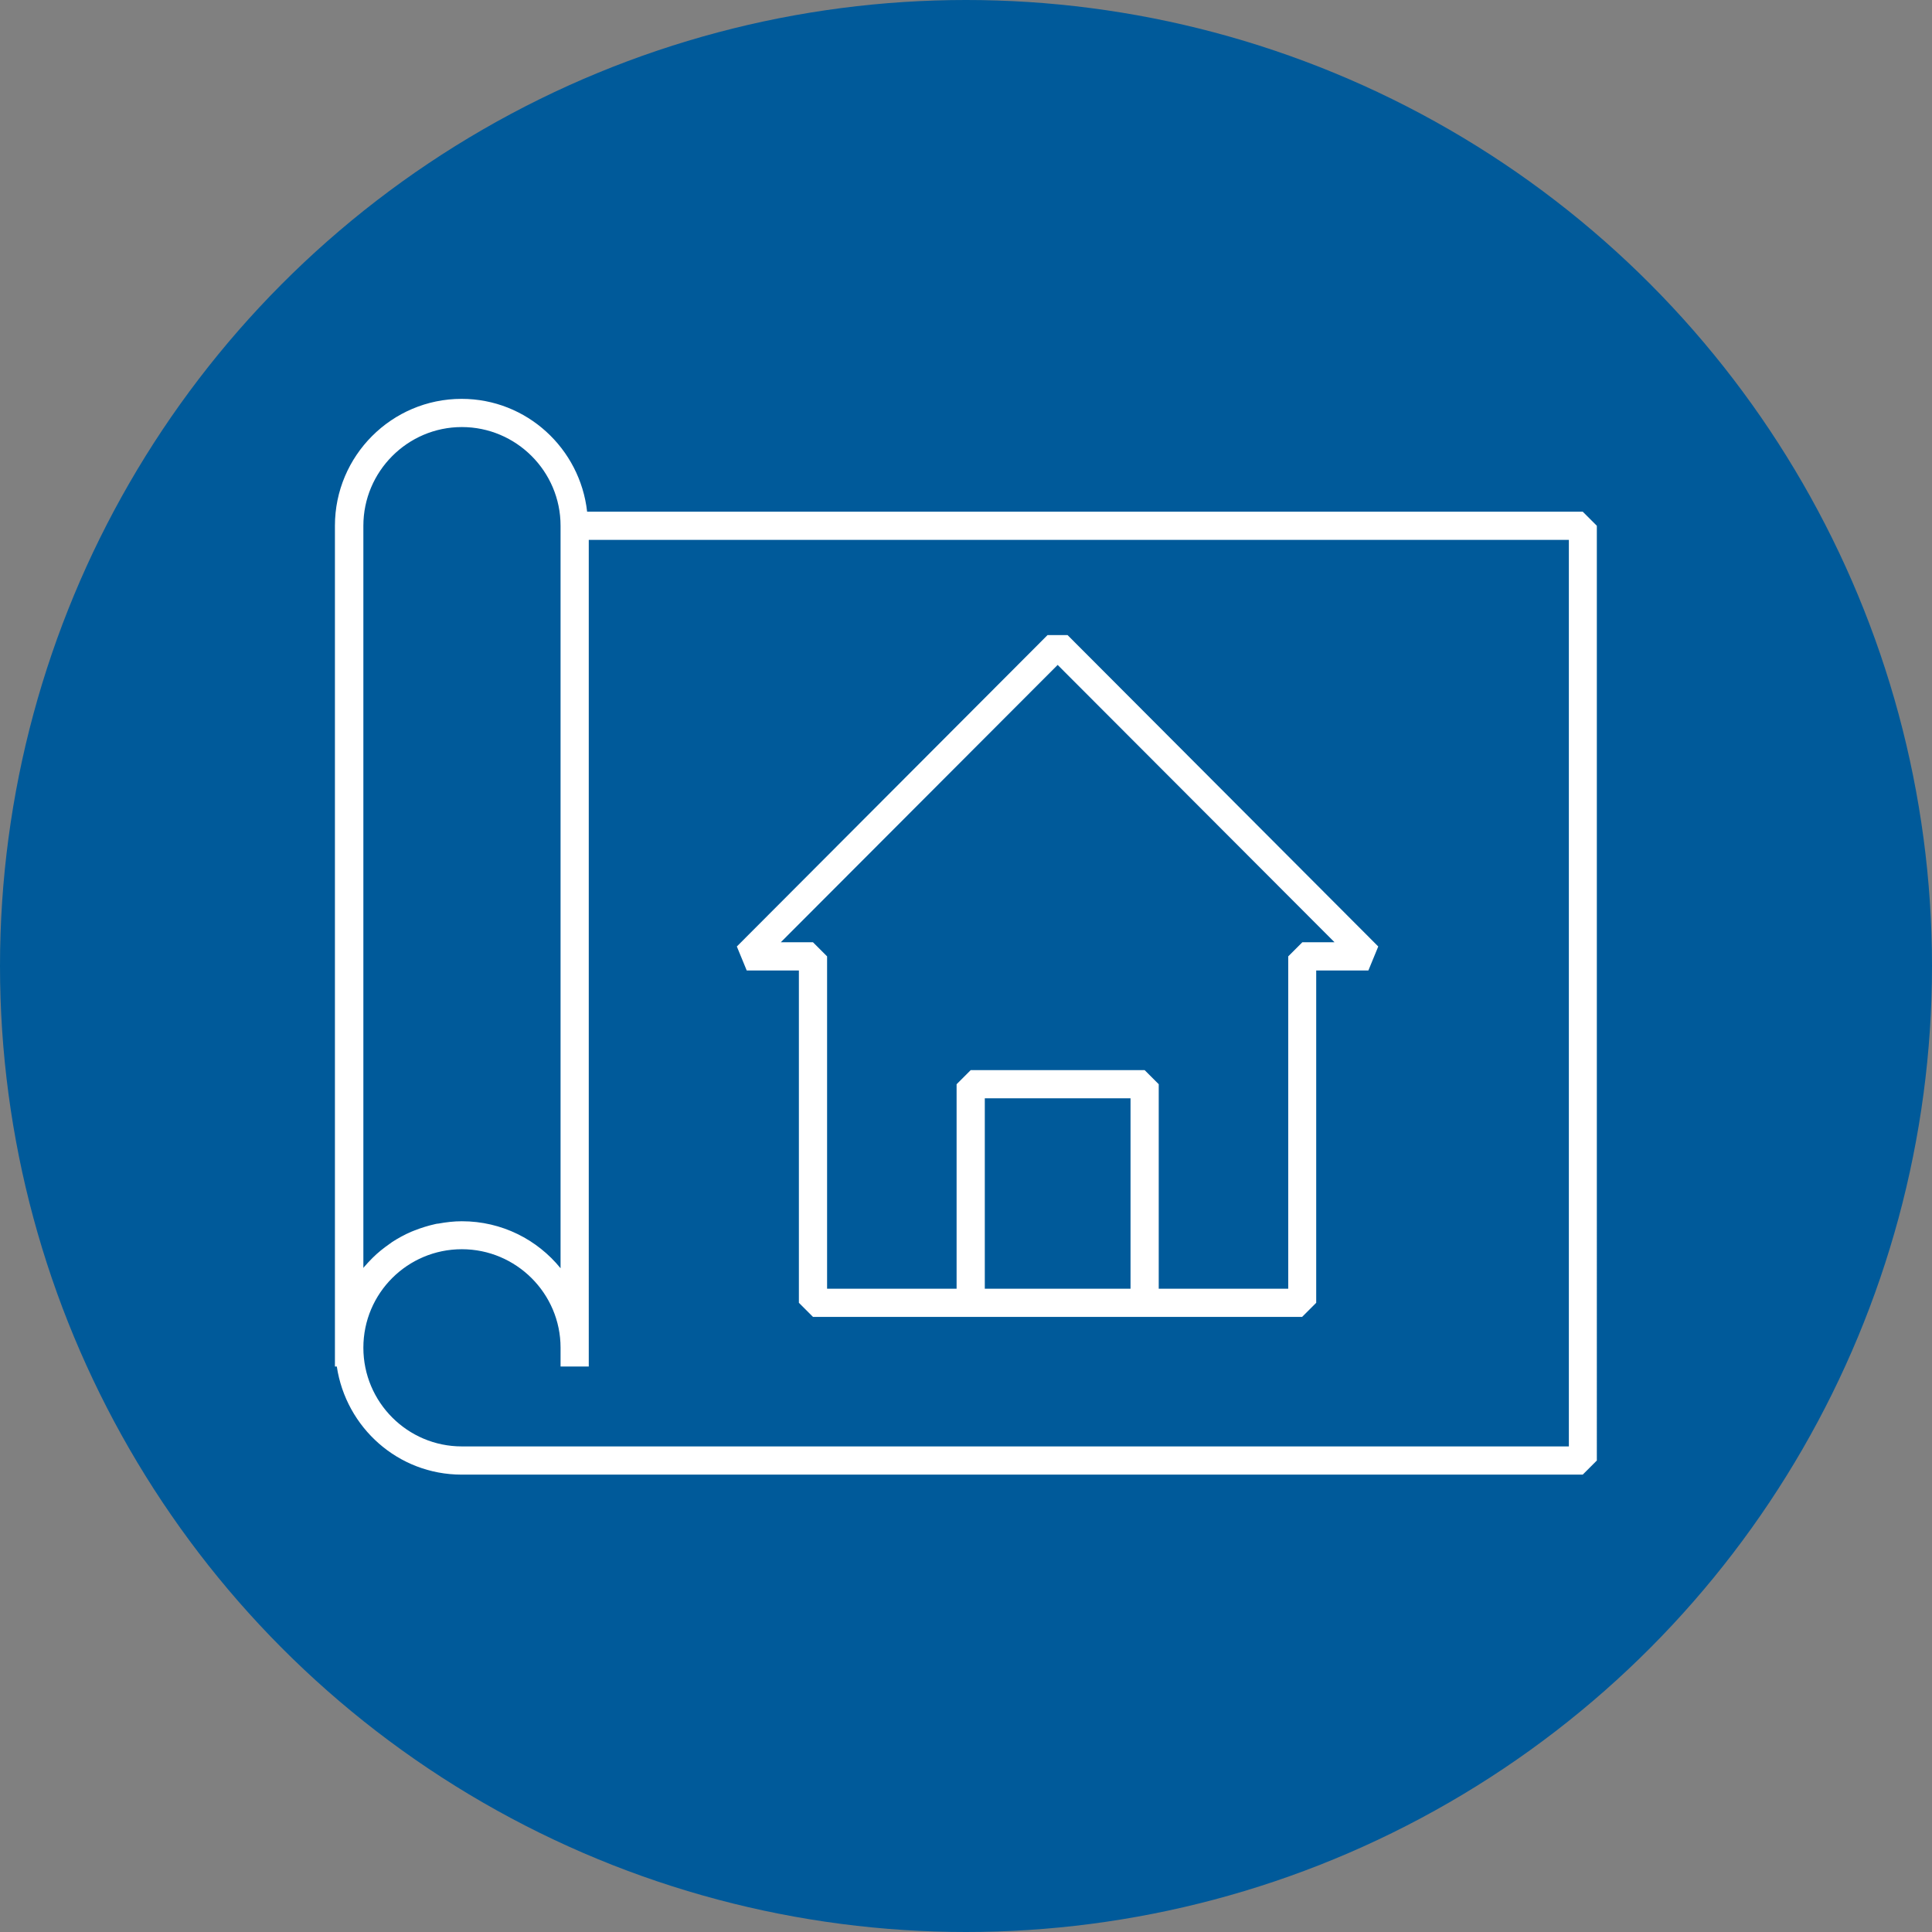
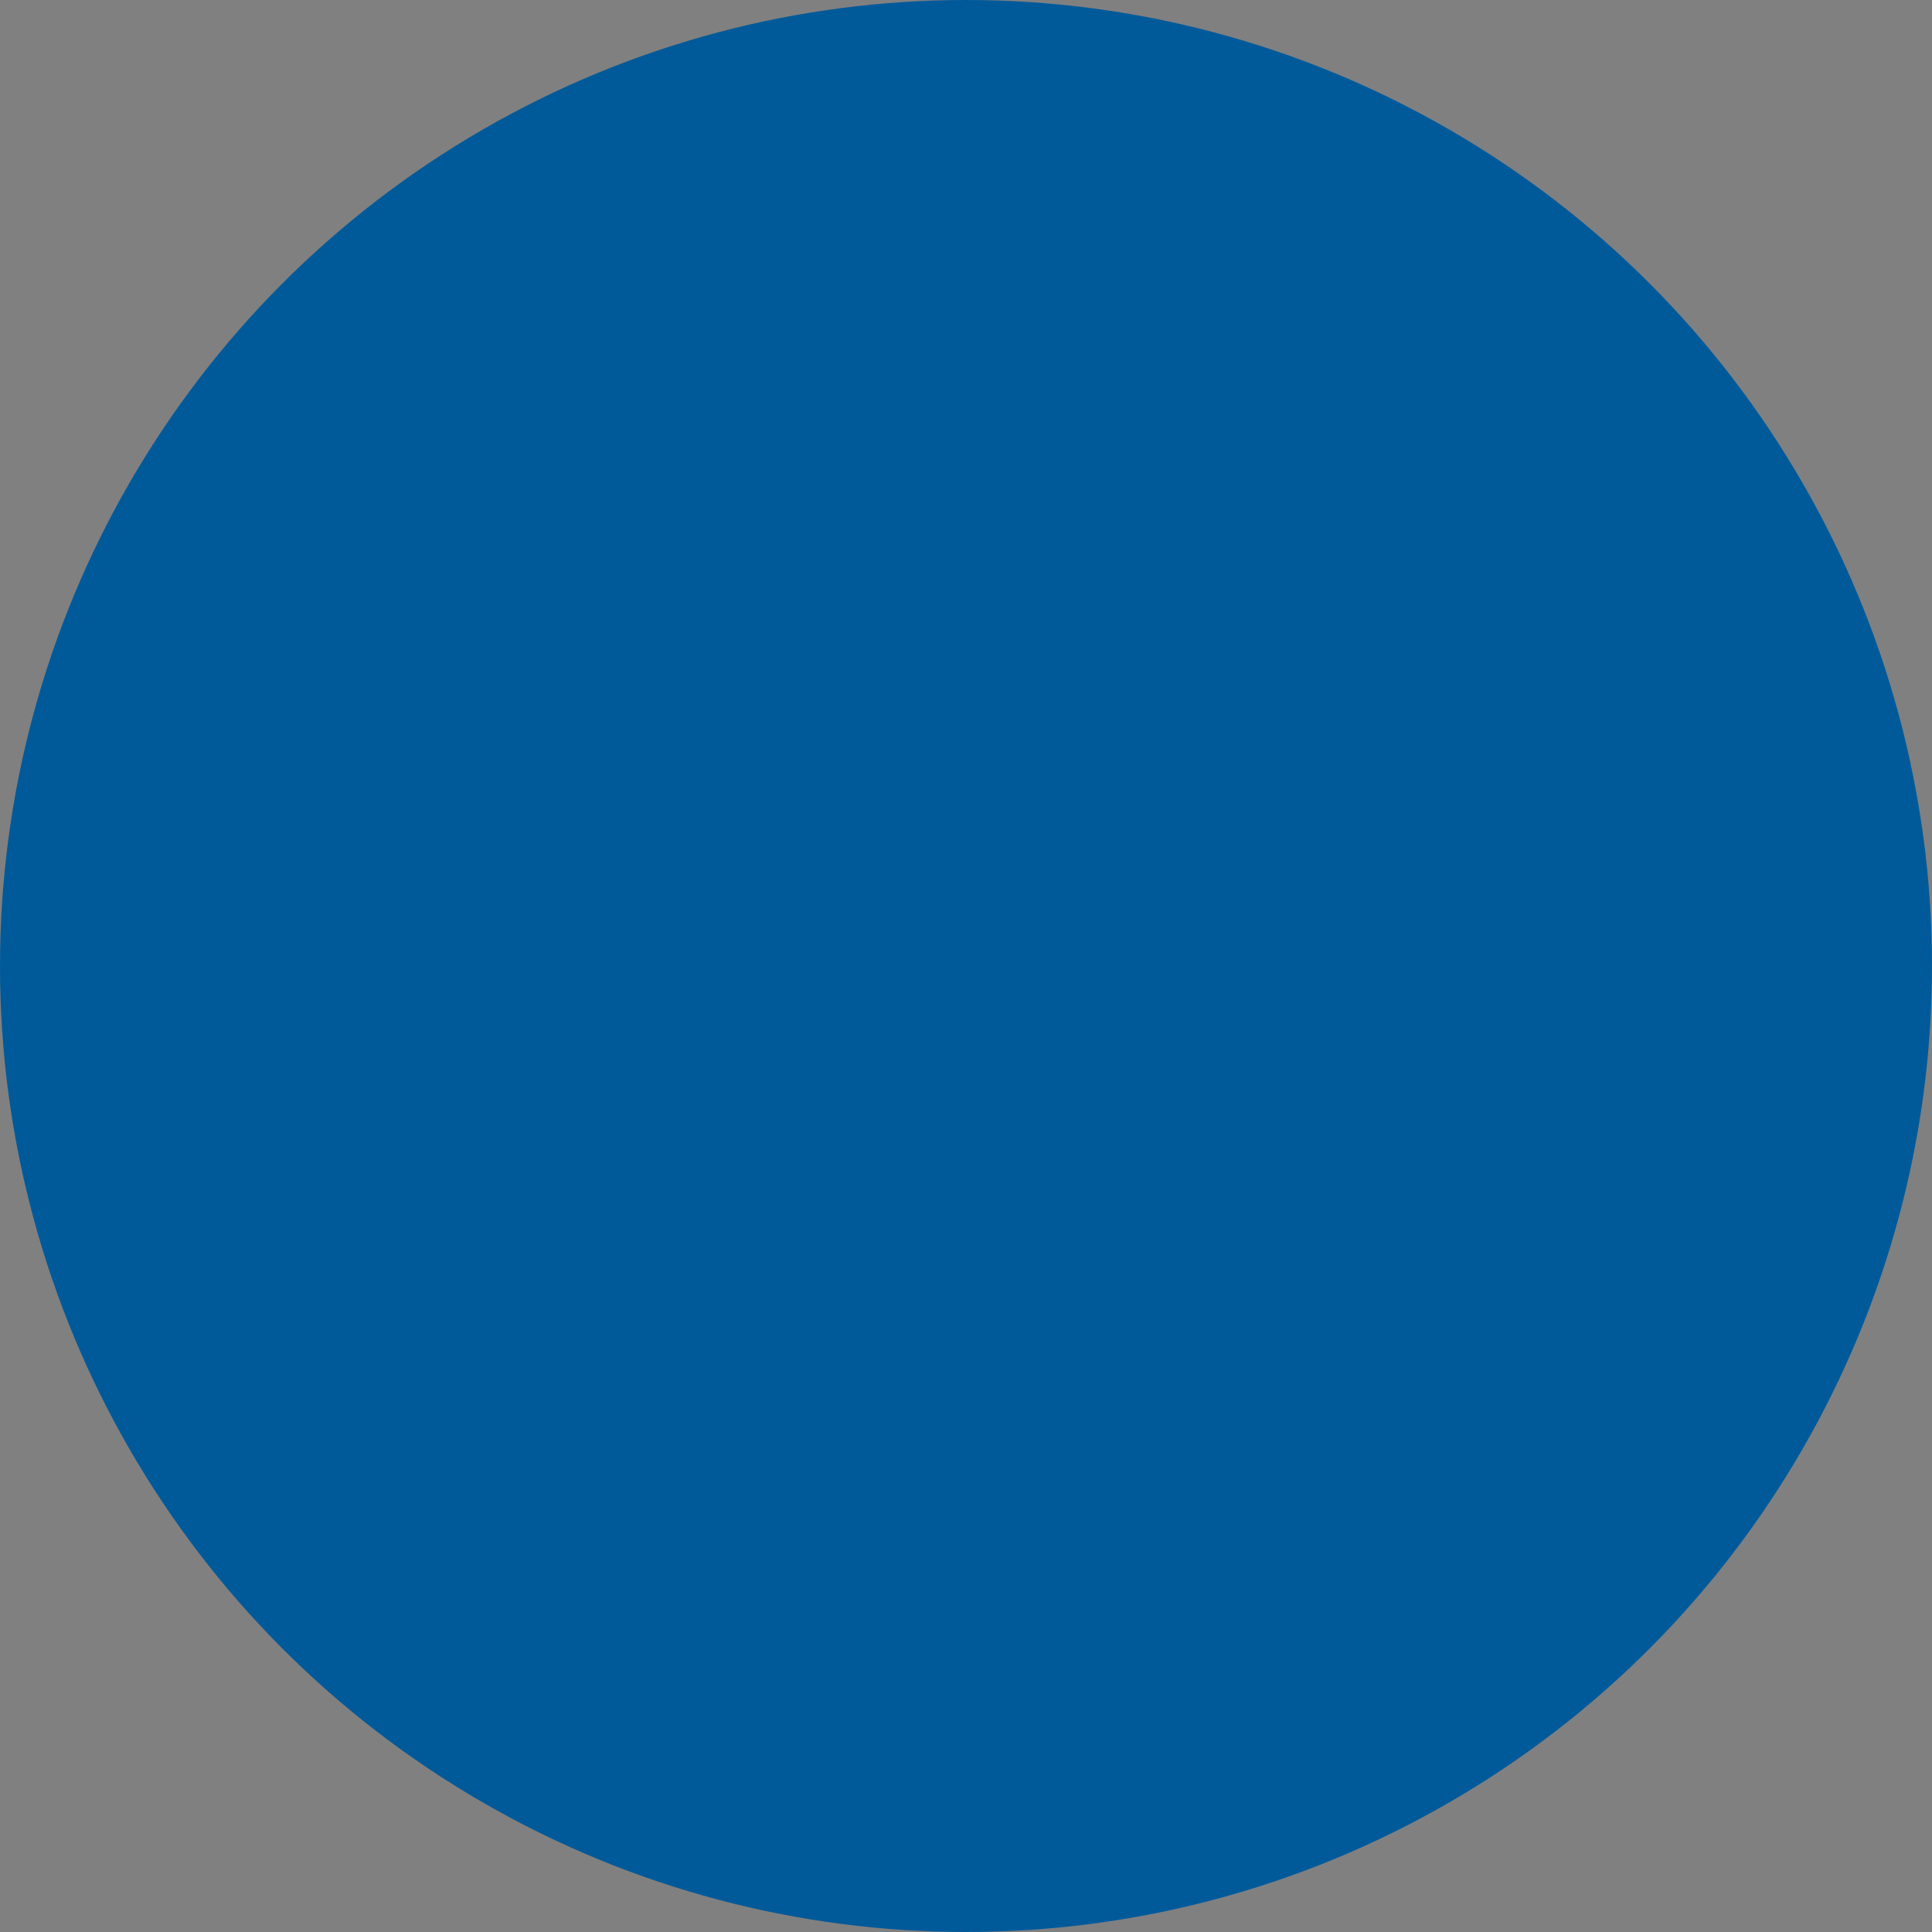
<svg xmlns="http://www.w3.org/2000/svg" id="Icons" viewBox="0 0 82.2 82.2">
  <rect x="0" y="0" width="82.2" height="82.2" fill="#808080" stroke="none" />
  <defs>
    <style>.cls-1{fill:#005a9a;}.cls-2{fill:#fff;}</style>
  </defs>
  <circle class="cls-1" cx="41.1" cy="41.1" r="41.1" />
  <g>
-     <path class="cls-2" d="M33.99,41.29v14.14l.6,.6h20.81l.6-.6v-14.14h2.22l.42-1.02-13.22-13.25h-.85l-13.22,13.25,.42,1.02h2.22Zm14.11,13.54h-6.2v-8.1h6.2v8.1Zm-3.1-26.54l11.78,11.8h-1.37l-.6,.6v14.14h-5.51v-8.7l-.6-.6h-7.4l-.6,.6v8.7h-5.51v-14.14l-.6-.6h-1.37l11.78-11.8Z" />
-     <path class="cls-2" d="M67.35,21.77H24.98c-.3-2.69-2.57-4.8-5.34-4.8-2.97,0-5.39,2.42-5.39,5.4V58.14h.08c.39,2.6,2.61,4.6,5.31,4.6h47.7l.6-.6V22.37l-.6-.6ZM15.46,53.96V22.37c0-2.31,1.88-4.2,4.19-4.2s4.2,1.88,4.2,4.2v31.59c-.99-1.22-2.5-2-4.2-2-.34,0-.67,.04-1,.1-.04,0-.09,.01-.13,.02-.31,.07-.6,.16-.88,.27-.05,.02-.1,.04-.15,.06-.28,.12-.55,.27-.8,.43-.04,.03-.07,.05-.11,.08-.26,.18-.51,.38-.73,.6,0,0,0,0,0,0-.13,.13-.26,.27-.38,.41Zm51.29,7.58H19.65c-2.31,0-4.19-1.88-4.19-4.2s1.88-4.19,4.19-4.19,4.2,1.88,4.2,4.19v.8h1.2V22.97h41.7V61.54Z" />
-   </g>
+     </g>
</svg>